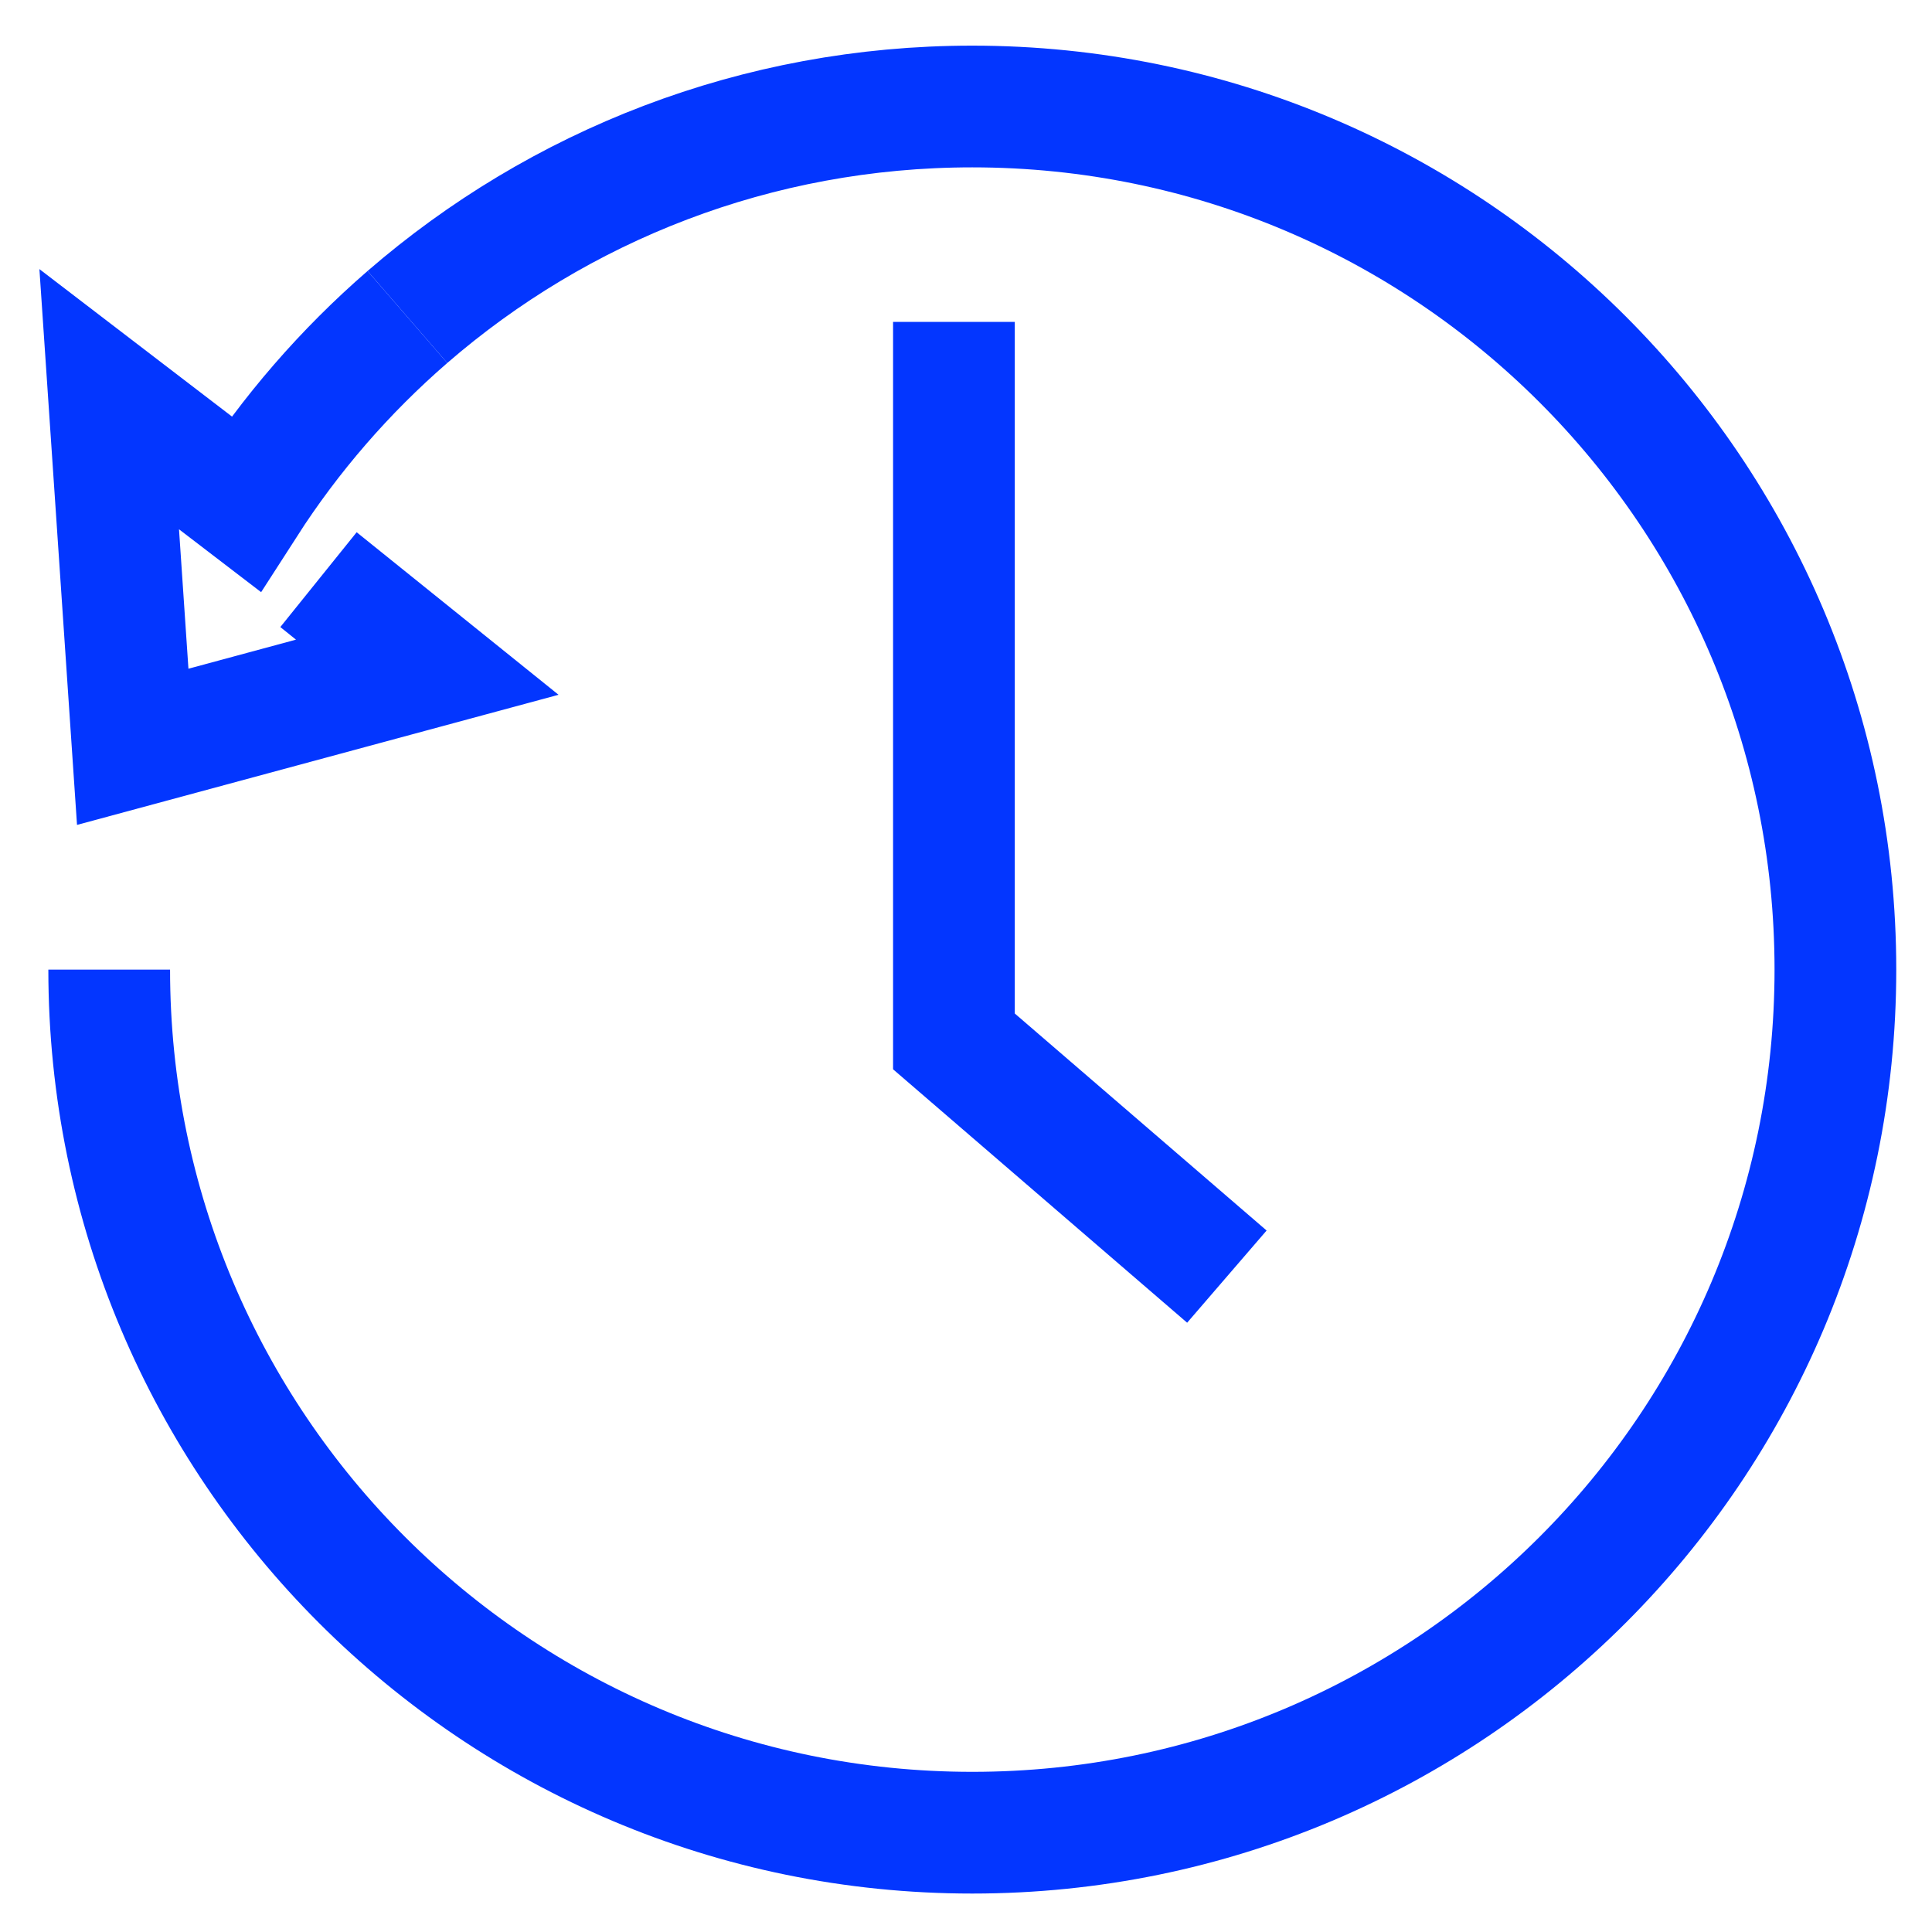
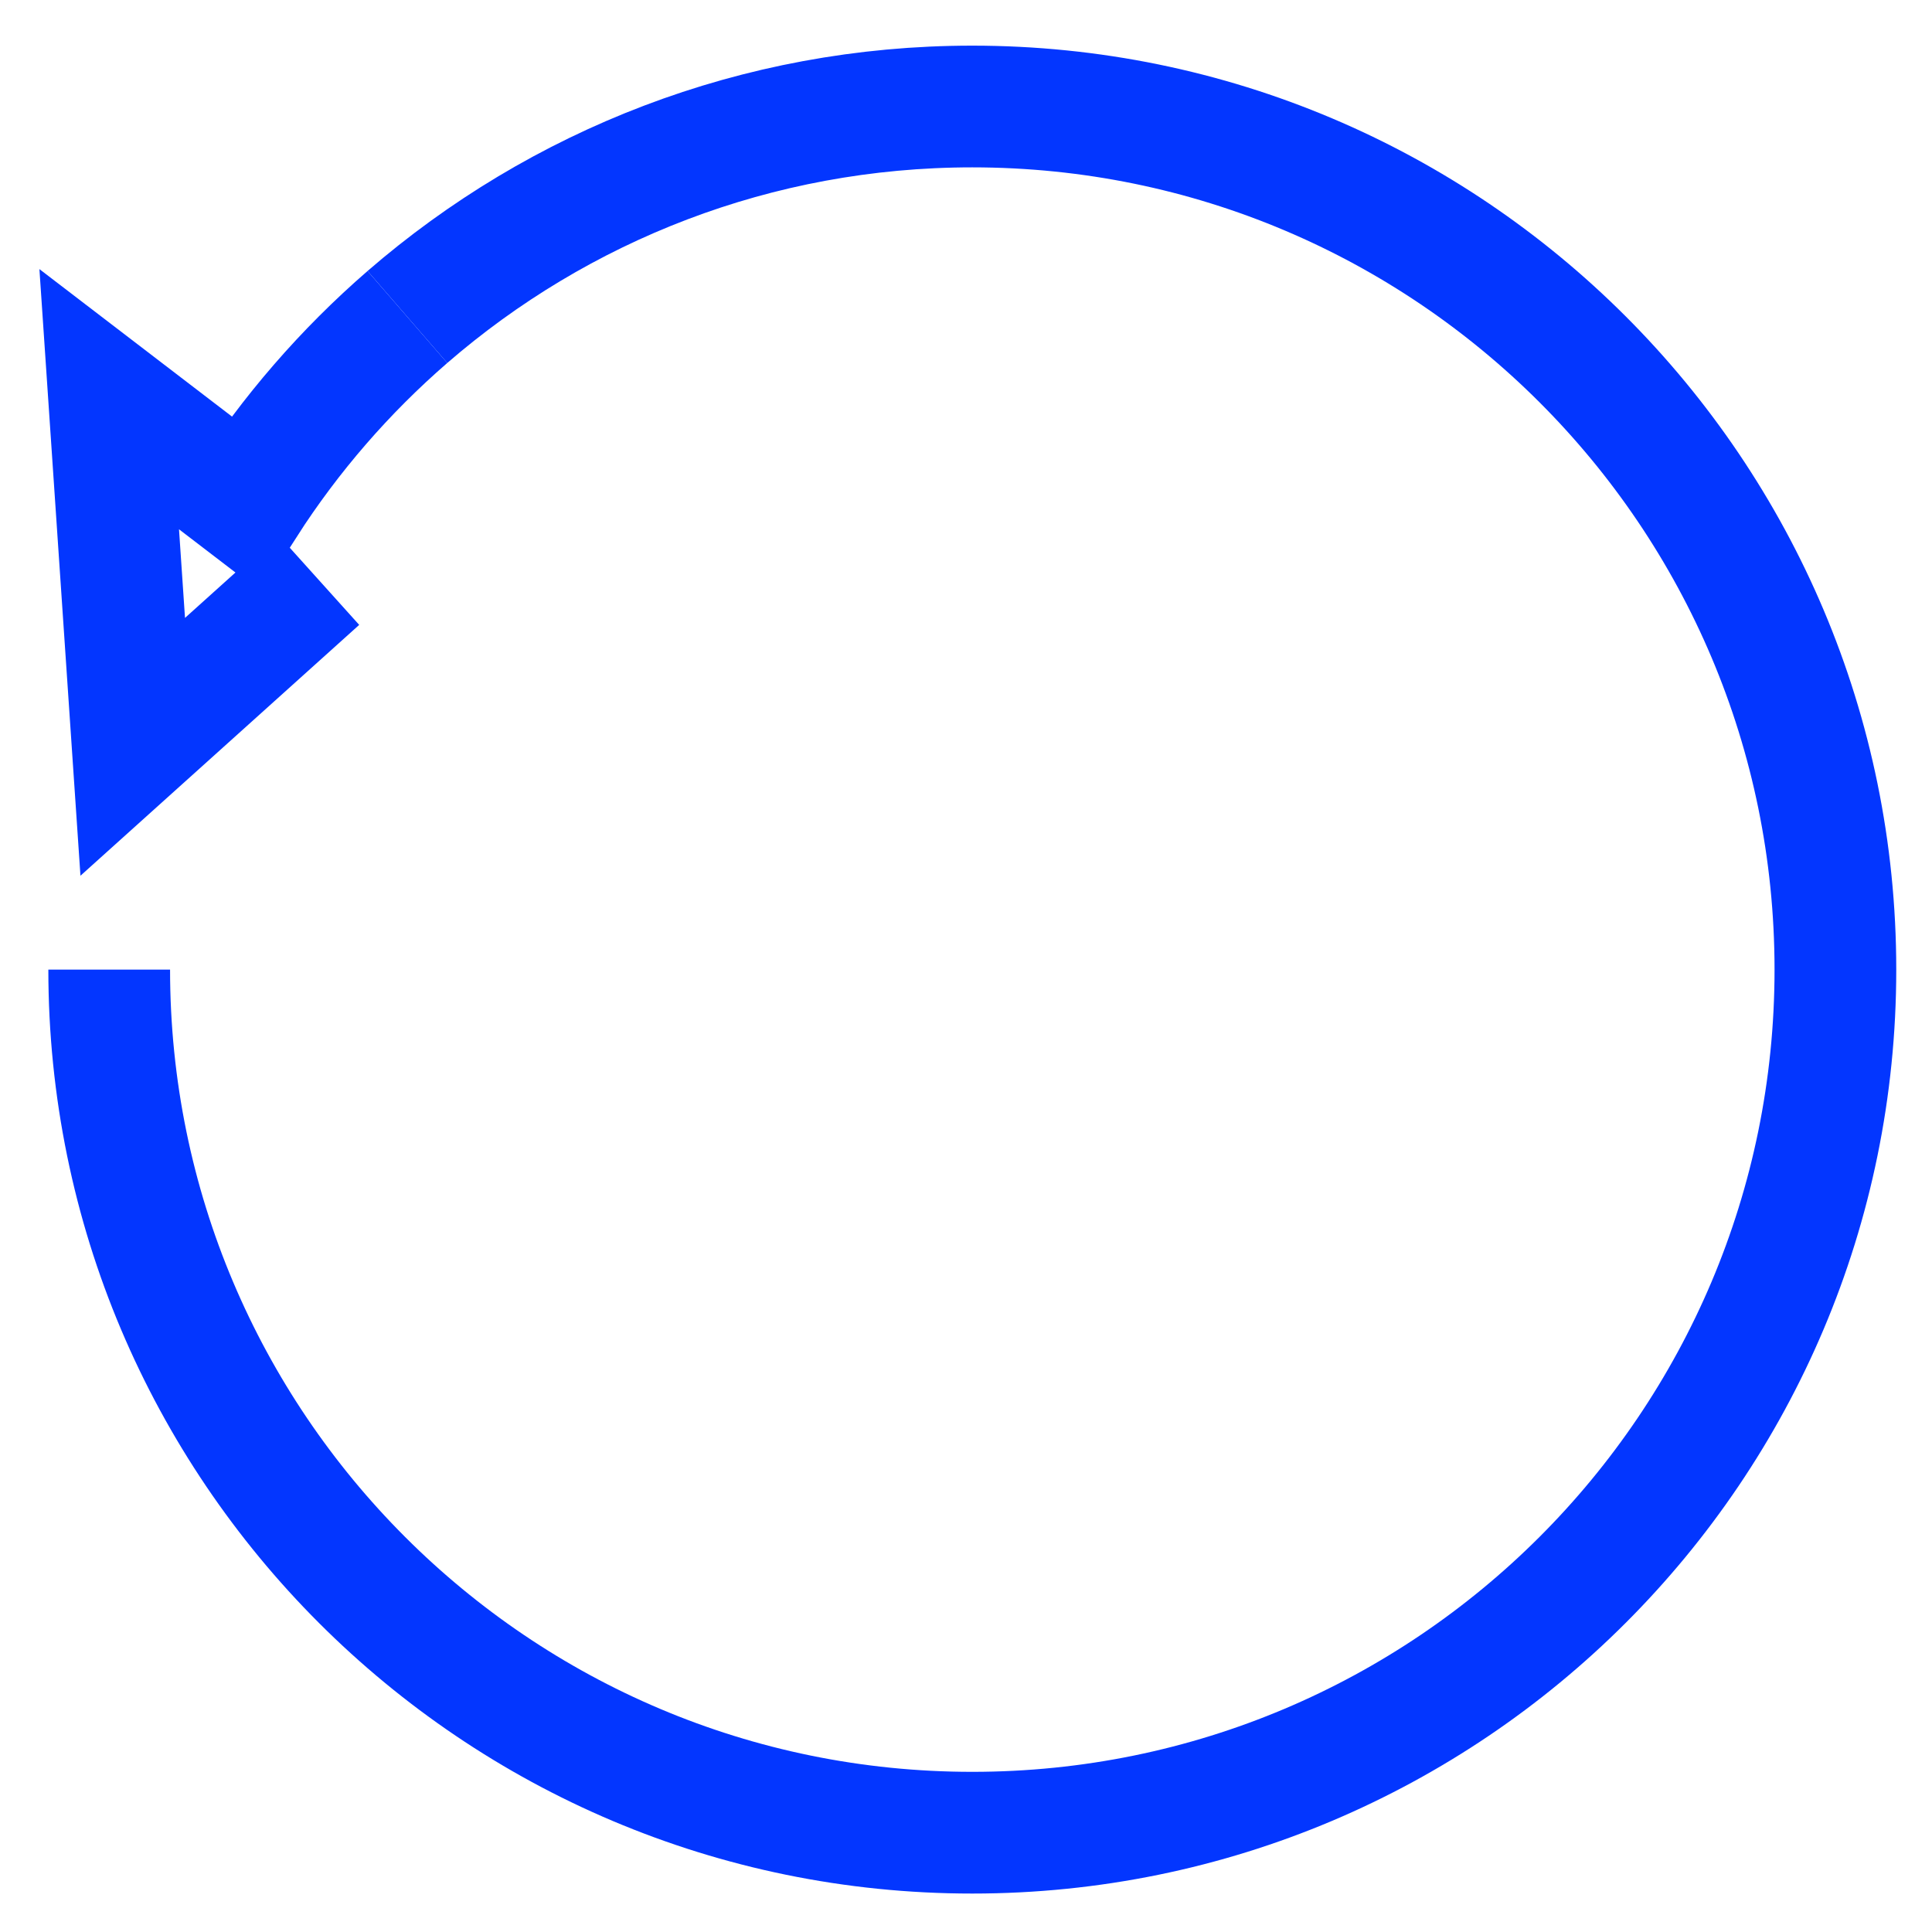
<svg xmlns="http://www.w3.org/2000/svg" width="40" height="40" viewBox="0 0 40 40" fill="none">
  <path d="M2.261 20.075C2.261 29.944 10.261 37.944 20.13 37.944C29.999 37.944 38 29.944 38 20.075C38 10.206 29.999 2.205 20.13 2.205C15.658 2.205 11.569 3.848 8.435 6.563" stroke="#0336FF" stroke-width="2.52" />
-   <path d="M8.435 6.563C7.144 7.682 6.014 8.984 5.086 10.428L2.261 8.265L2.748 15.462L8.846 13.814L6.594 12.001" stroke="#0336FF" stroke-width="2.52" />
-   <path d="M19.75 6.664V21.561L25.401 26.431" stroke="#0336FF" stroke-width="2.52" />
+   <path d="M8.435 6.563C7.144 7.682 6.014 8.984 5.086 10.428L2.261 8.265L2.748 15.462L6.594 12.001" stroke="#0336FF" stroke-width="2.52" />
</svg>